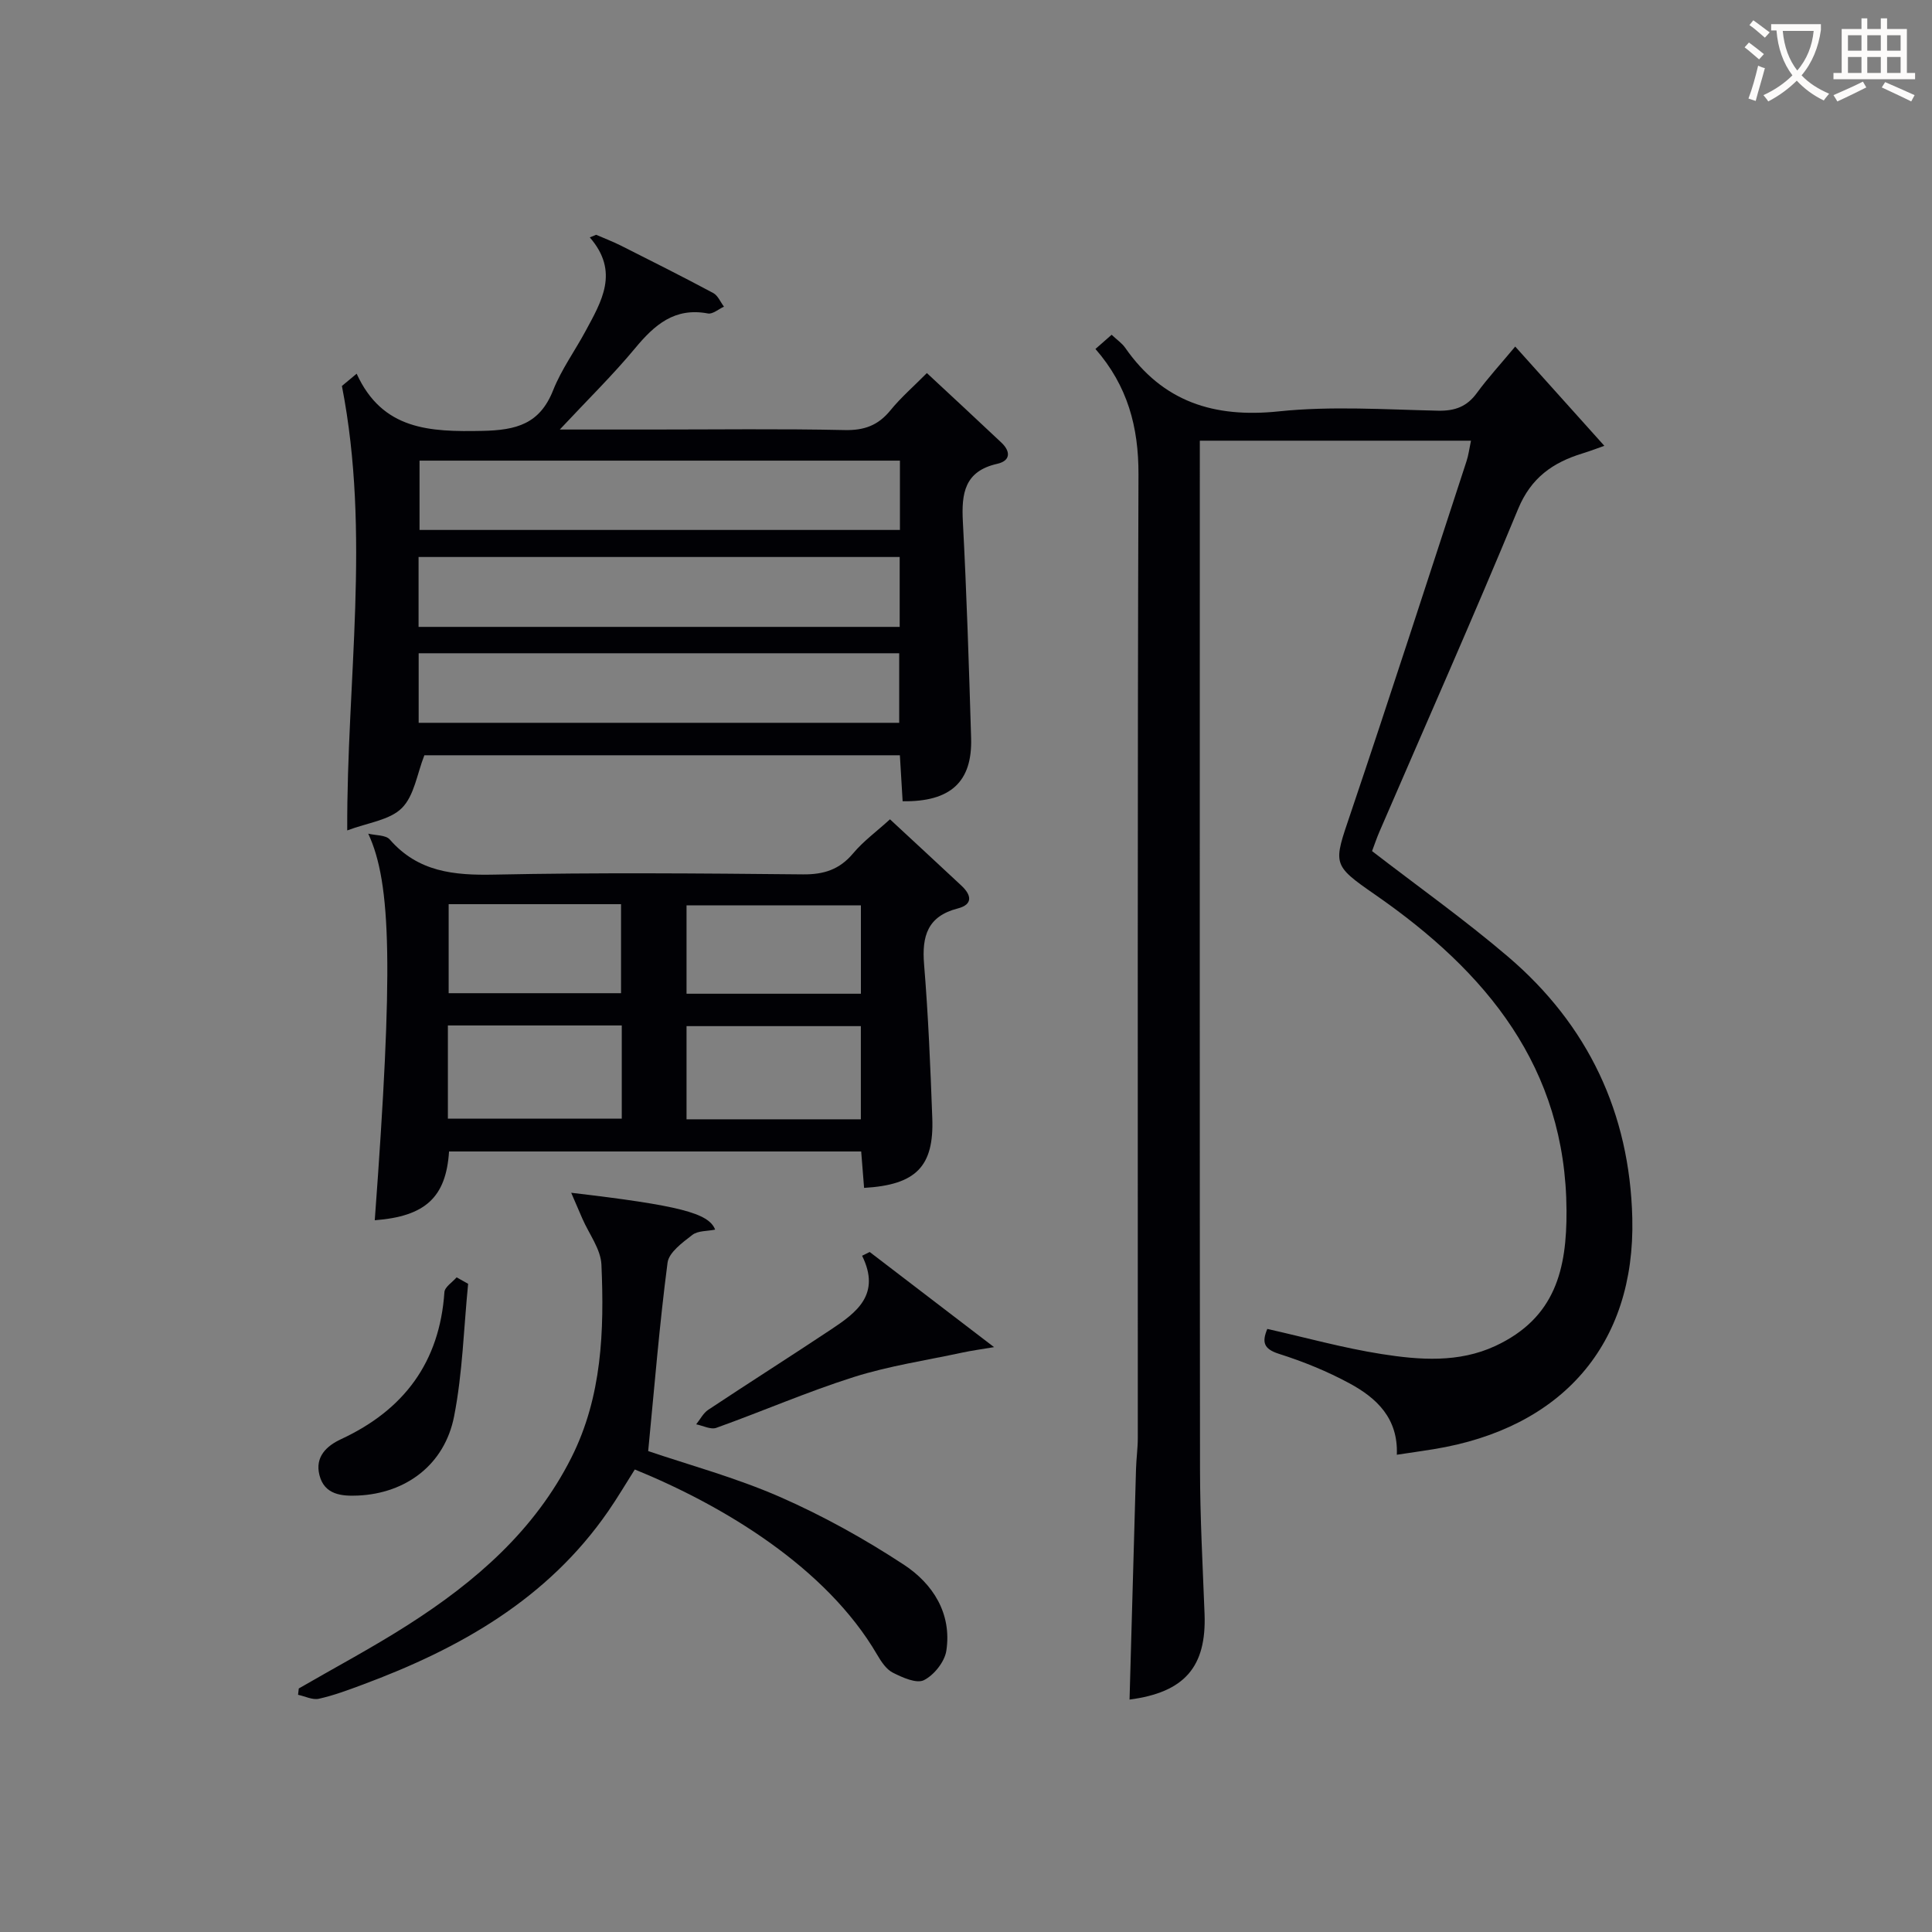
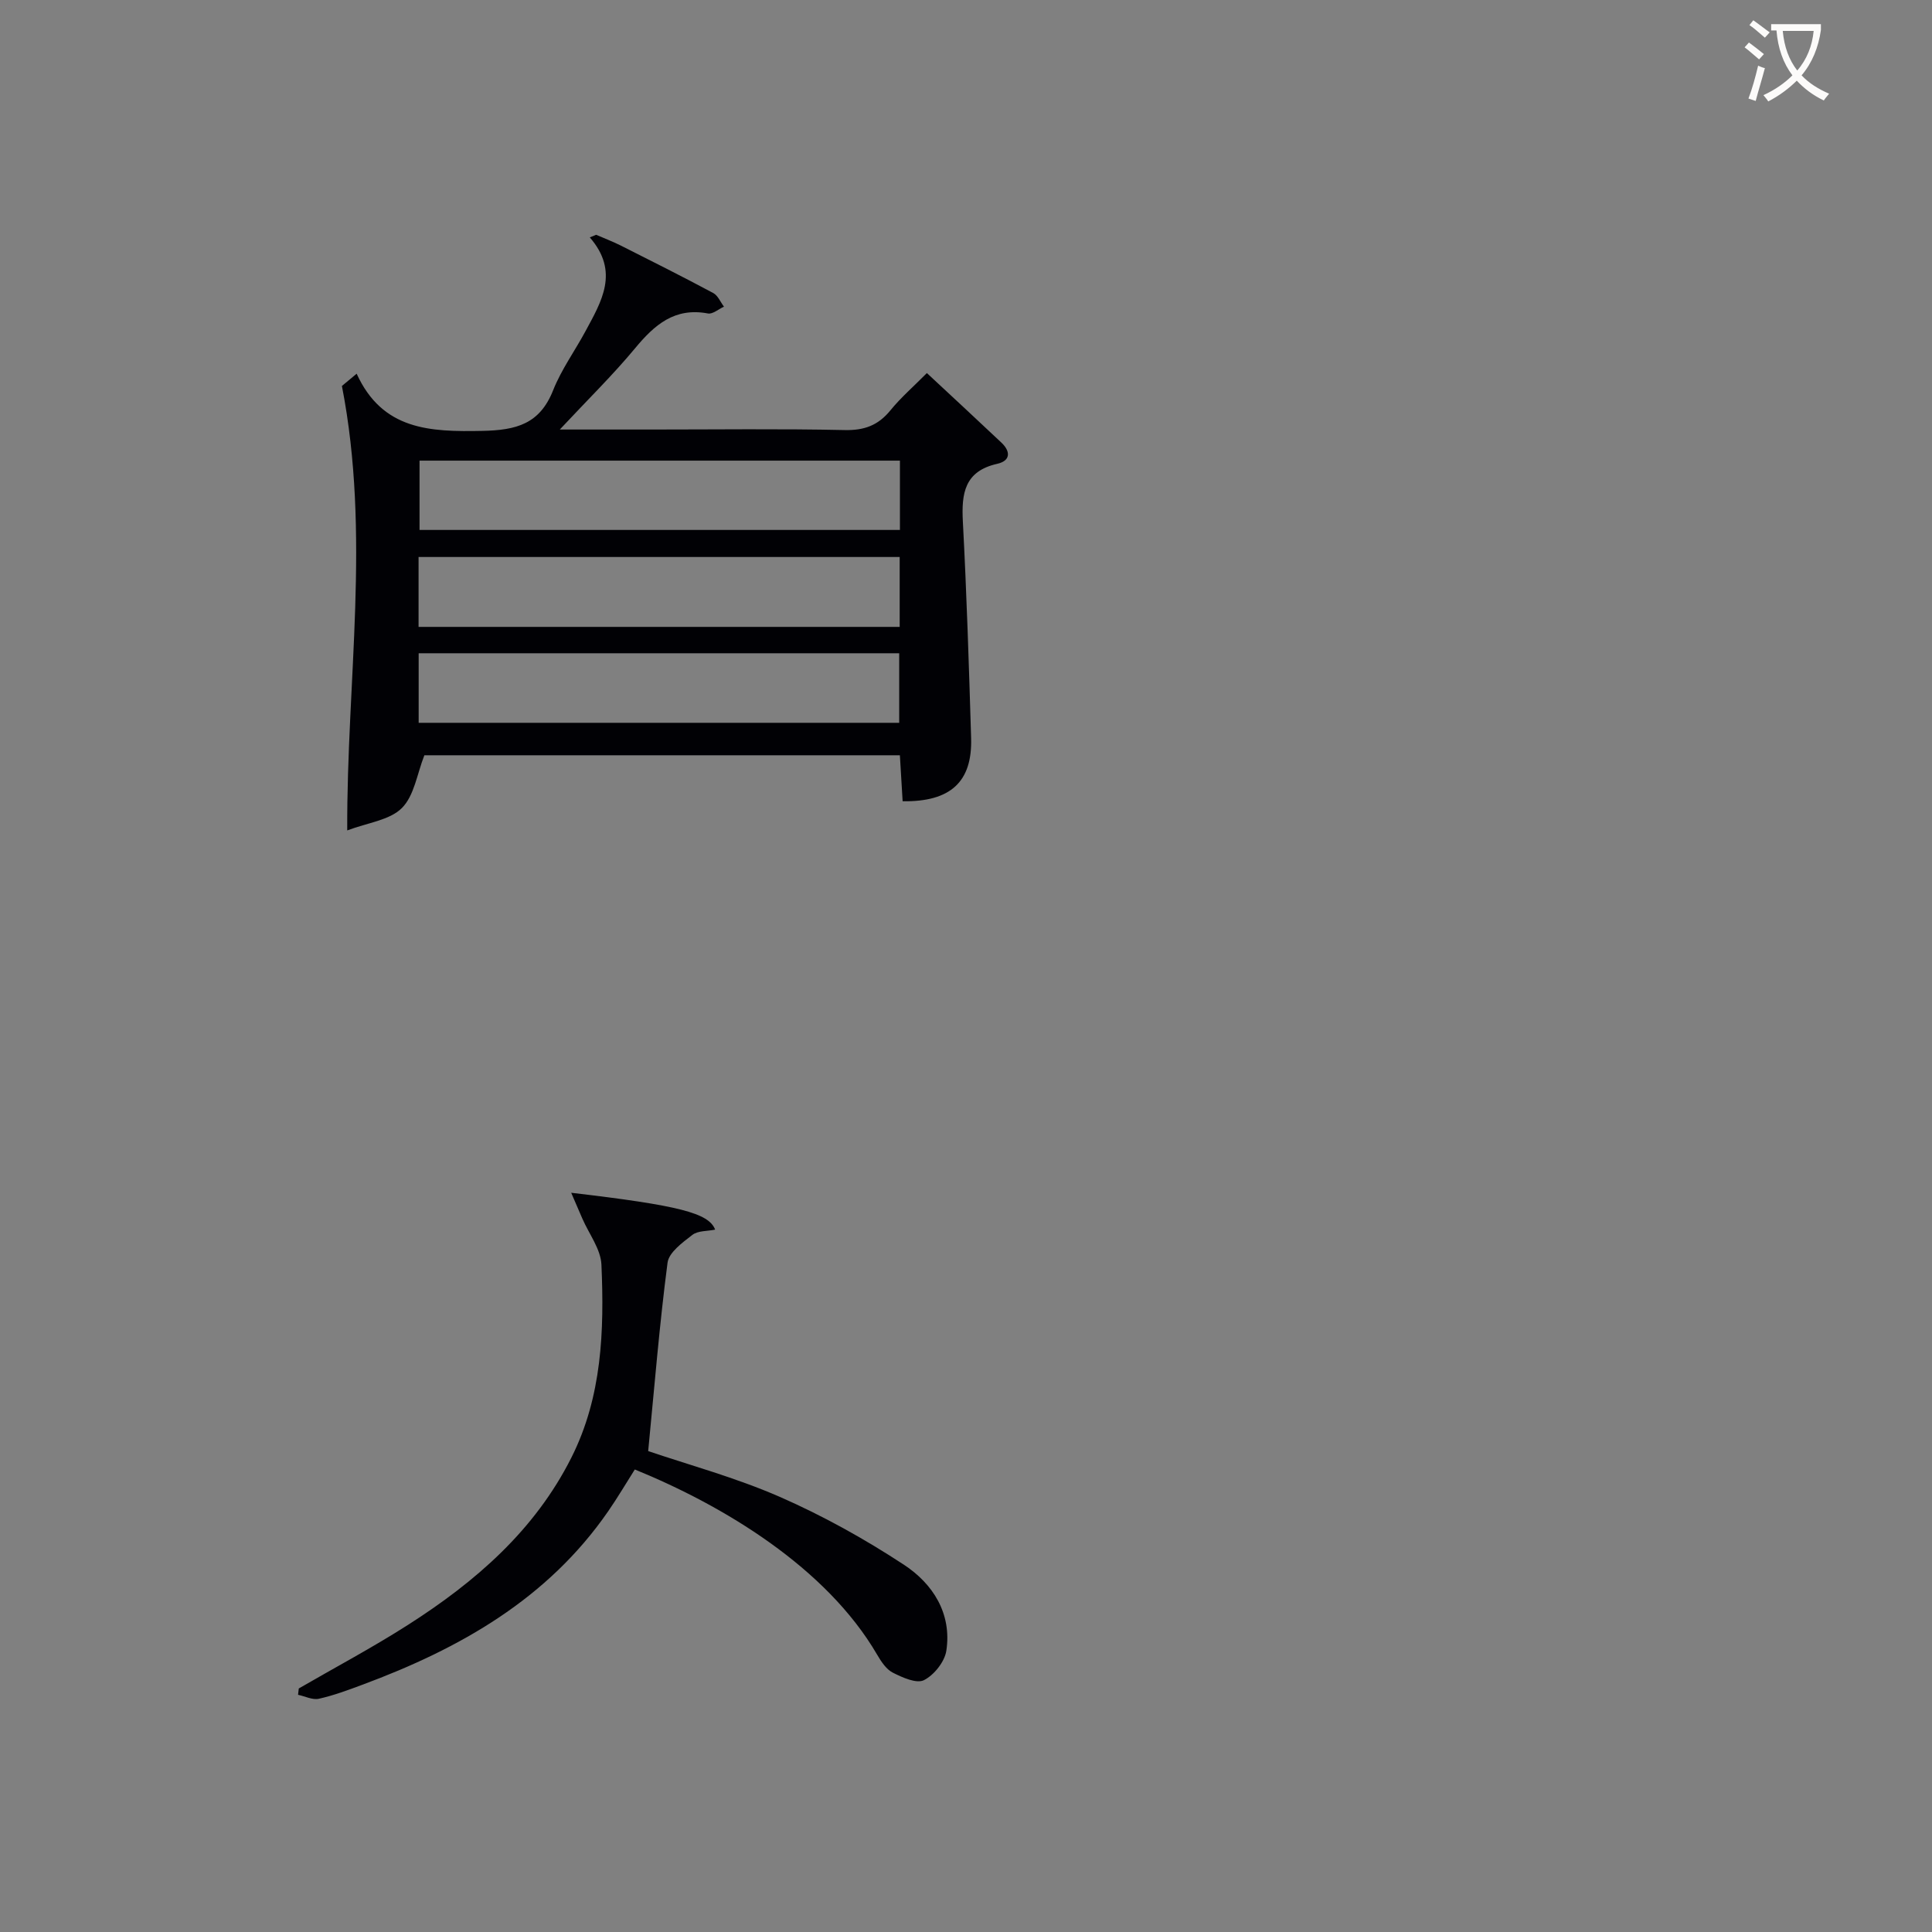
<svg xmlns="http://www.w3.org/2000/svg" enable-background="new 0 0 400 400" viewBox="0 0 400 400">
  <rect x="0" y="0" width="400" height="400" fill="#808080" stroke="none" />
  <g fill="#010105">
-     <path d="m304.55 91.24c-18.84 0-37.13 0-56.14 0v5.51c0 69.15-.04 138.3.04 207.46.01 9.98.56 19.95.94 29.93.42 10.96-4.14 16.25-15.53 17.74.44-15.92.88-31.83 1.34-47.74.06-2.15.37-4.3.37-6.45.02-66.49-.09-132.97.14-199.46.03-9.82-2.24-18.34-8.91-25.98 1.17-1.03 2.23-1.95 3.35-2.94 1.14 1.07 2.15 1.75 2.8 2.68 7.8 11.22 18.4 14.58 31.82 13.18 10.88-1.14 21.97-.38 32.97-.14 3.51.07 5.97-.84 8.04-3.68 2.25-3.08 4.85-5.9 7.93-9.6 6.23 6.94 12.28 13.68 18.45 20.55-1.03.36-2.76 1.03-4.54 1.58-6.12 1.88-10.63 5.02-13.3 11.47-9.27 22.41-19.11 44.58-28.72 66.84-.58 1.34-1.04 2.73-1.53 4.02 9.55 7.37 19.2 14.22 28.16 21.87 16.55 14.12 25.19 32.35 25.72 54.13.63 26.09-14.49 43.5-41.14 47.83-2.41.39-4.82.73-7.61 1.15.3-7.58-4.21-11.75-9.76-14.76-4.64-2.52-9.63-4.54-14.67-6.14-3.15-1.01-3.53-2.41-2.39-5.15 7.89 1.77 15.7 3.95 23.65 5.2 7.88 1.24 15.98 1.85 23.56-1.67 12.49-5.81 14.8-15.99 14.74-28.02-.15-29.69-16.62-49.46-39.57-65.38-9.09-6.3-8.7-6.29-5.13-16.88 8.18-24.22 16.03-48.56 23.98-72.85.42-1.25.58-2.58.94-4.3z" />
    <path d="m186.88 165.89c-.18-3.06-.37-6.15-.57-9.52-33.17 0-66.09 0-98.45 0-1.51 3.83-2.09 8.37-4.66 10.93-2.52 2.52-7.06 3.02-11.31 4.63-.13-31.07 4.9-61.22-1.1-92.02.2-.17 1.31-1.09 3.05-2.54 5.34 11.69 15.16 12.06 26 11.84 7.09-.14 11.91-1.43 14.68-8.41 1.7-4.29 4.49-8.13 6.7-12.23 3.31-6.15 7.09-12.29.89-19.42l1.32-.54c1.72.75 3.47 1.41 5.14 2.25 6.39 3.22 12.79 6.43 19.1 9.81.97.52 1.49 1.86 2.22 2.82-1.11.5-2.34 1.6-3.32 1.41-6.88-1.3-11.05 2.34-15.08 7.2-4.61 5.56-9.81 10.64-15.59 16.83h19.01c13.33 0 26.66-.18 39.98.11 4.05.09 6.92-.97 9.45-4.07 2.18-2.68 4.83-4.97 7.56-7.73 5.26 4.9 10.37 9.62 15.42 14.39 1.95 1.84 1.93 3.77-.86 4.4-6.76 1.52-7.42 6.11-7.11 11.96.79 14.94 1.26 29.9 1.71 44.85.26 9.04-4.26 13.2-14.18 13.05zm-100.22-36.1h99.61c0-4.95 0-9.68 0-14.47-33.35 0-66.37 0-99.61 0zm99.66-34.42c-33.53 0-66.45 0-99.46 0v14.35h99.46c0-4.87 0-9.47 0-14.35zm-99.64 54.28h99.49c0-4.99 0-9.69 0-14.4-33.35 0-66.28 0-99.49 0z" />
-     <path d="m76.24 172.6c1.52.38 3.63.25 4.47 1.22 5.85 6.71 13.25 7.43 21.59 7.26 21.31-.44 42.63-.26 63.95-.05 4.34.04 7.56-1 10.38-4.35 2.12-2.53 4.87-4.53 7.63-7.05 4.62 4.29 9.74 9.01 14.82 13.76 2.06 1.93 2.4 3.88-.8 4.7-6.25 1.61-7.44 5.73-6.96 11.56.87 10.59 1.31 21.22 1.7 31.85.37 10.02-3.37 13.82-14.12 14.44-.19-2.4-.38-4.81-.6-7.54-28.58 0-56.96 0-85.33 0-.62 9.5-4.91 13.44-15.38 14.24 3.84-51.9 3.46-69.74-1.35-80.04zm16.49 39.71v19.29h36c0-6.57 0-12.81 0-19.29-12.02 0-23.77 0-36 0zm49.41 19.43h36.09c0-6.56 0-12.94 0-19.29-12.24 0-24.11 0-36.09 0zm-49.25-44.54v18.43h35.69c0-6.33 0-12.36 0-18.43-12.04 0-23.66 0-35.69 0zm49.25 18.54h36.1c0-6.22 0-12.27 0-18.29-12.23 0-24.11 0-36.1 0z" />
    <path d="m118.26 246.95c22.34 2.62 28.49 4.19 29.8 7.63-1.62.34-3.56.2-4.71 1.09-2.04 1.58-4.86 3.62-5.14 5.75-1.67 12.78-2.71 25.64-4.01 39.01 8.35 2.84 18.1 5.48 27.25 9.48 8.91 3.9 17.54 8.7 25.68 14.04 6 3.94 9.97 10.09 8.8 17.81-.35 2.3-2.54 5.04-4.64 6.1-1.53.77-4.46-.55-6.45-1.56-1.36-.69-2.41-2.3-3.24-3.72-10.53-18.06-31.81-30.86-50.17-38.34-1.8 2.83-3.54 5.8-5.49 8.62-12.57 18.21-30.76 28.47-50.92 35.95-2.96 1.1-5.94 2.22-9.01 2.9-1.31.29-2.86-.52-4.3-.82.05-.44.1-.88.15-1.31 7.58-4.39 15.34-8.51 22.71-13.23 13.89-8.88 26.14-19.49 33.73-34.57 6.36-12.63 6.81-26.27 6.22-39.94-.14-3.23-2.57-6.36-3.95-9.54-.64-1.52-1.31-3.05-2.31-5.35z" />
-     <path d="m180.06 259.21c8.23 6.29 16.45 12.58 25.75 19.7-2.86.48-4.67.72-6.44 1.1-7.55 1.63-15.27 2.77-22.6 5.09-9.63 3.05-18.95 7.11-28.47 10.52-1.15.41-2.76-.45-4.16-.73.82-1.02 1.46-2.32 2.5-3.01 8.44-5.6 17-11.03 25.44-16.64 5.27-3.5 10.35-7.25 6.41-15.25.51-.25 1.04-.51 1.57-.78z" />
-     <path d="m96.92 265.8c-.91 9.17-1.14 18.47-2.91 27.47-1.96 9.94-9.91 15.93-19.92 16.37-3.27.14-6.93-.11-7.96-4.26-.94-3.76 1.48-6.02 4.47-7.41 13.03-6.05 20.42-15.92 21.41-30.44.07-1.08 1.65-2.05 2.53-3.07.8.45 1.59.9 2.38 1.34z" />
  </g>
  <path d="m362.1 8.8c1.1.8 2.1 1.6 3.1 2.4l-1 1.1c-1.3-1.1-2.3-2-3-2.5zm1.9 4.8c.5.2.9.4 1.4.5-.6 2.3-1.3 4.5-1.9 6.8l-1.5-.5c.8-2.1 1.4-4.3 2-6.8zm-1-9.4c1.3.9 2.4 1.8 3.4 2.5l-1 1.1c-1.4-1.2-2.4-2.1-3.2-2.6zm3.7 2.2v-1.4h10.3v1.2c-.5 3.6-1.8 6.8-4 9.4 1.5 1.6 3.4 2.8 5.7 3.8-.3.4-.7.8-1.1 1.4-2.3-1.1-4.1-2.5-5.6-4.1-1.6 1.6-3.6 3.1-5.9 4.3-.3-.5-.7-.9-1-1.3 2.4-1.1 4.4-2.5 6-4.1-1.9-2.5-3-5.6-3.3-9.3h-1.1zm8.8 0h-6.4c.3 3.3 1.3 6 3 8.2 2-2.3 3.1-5.1 3.4-8.2z" fill="#fcfbfa" />
-   <path d="m385.3 3.8h1.3v2.2h2.8v-2.2h1.3v2.2h4.1v9.1h1.7v1.3h-16.9v-1.3h1.7v-9.1h4.1v-2.2zm.4 13.1.7 1.2c-1.8.9-3.8 1.9-6 2.9-.2-.4-.5-.8-.8-1.3 2.3-1 4.3-1.9 6.1-2.8zm-3.1-6.4h2.8v-3.2h-2.8zm0 4.6h2.8v-3.3h-2.8zm4-4.6h2.8v-3.2h-2.8zm0 4.6h2.8v-3.3h-2.8zm3.7 1.9c2.1.9 4.1 1.8 6.1 2.7l-.7 1.3c-2.2-1.1-4.2-2-6.1-2.9zm3.2-9.7h-2.8v3.2h2.8zm-2.8 7.8h2.8v-3.3h-2.8z" fill="#fcfbfa" />
</svg>